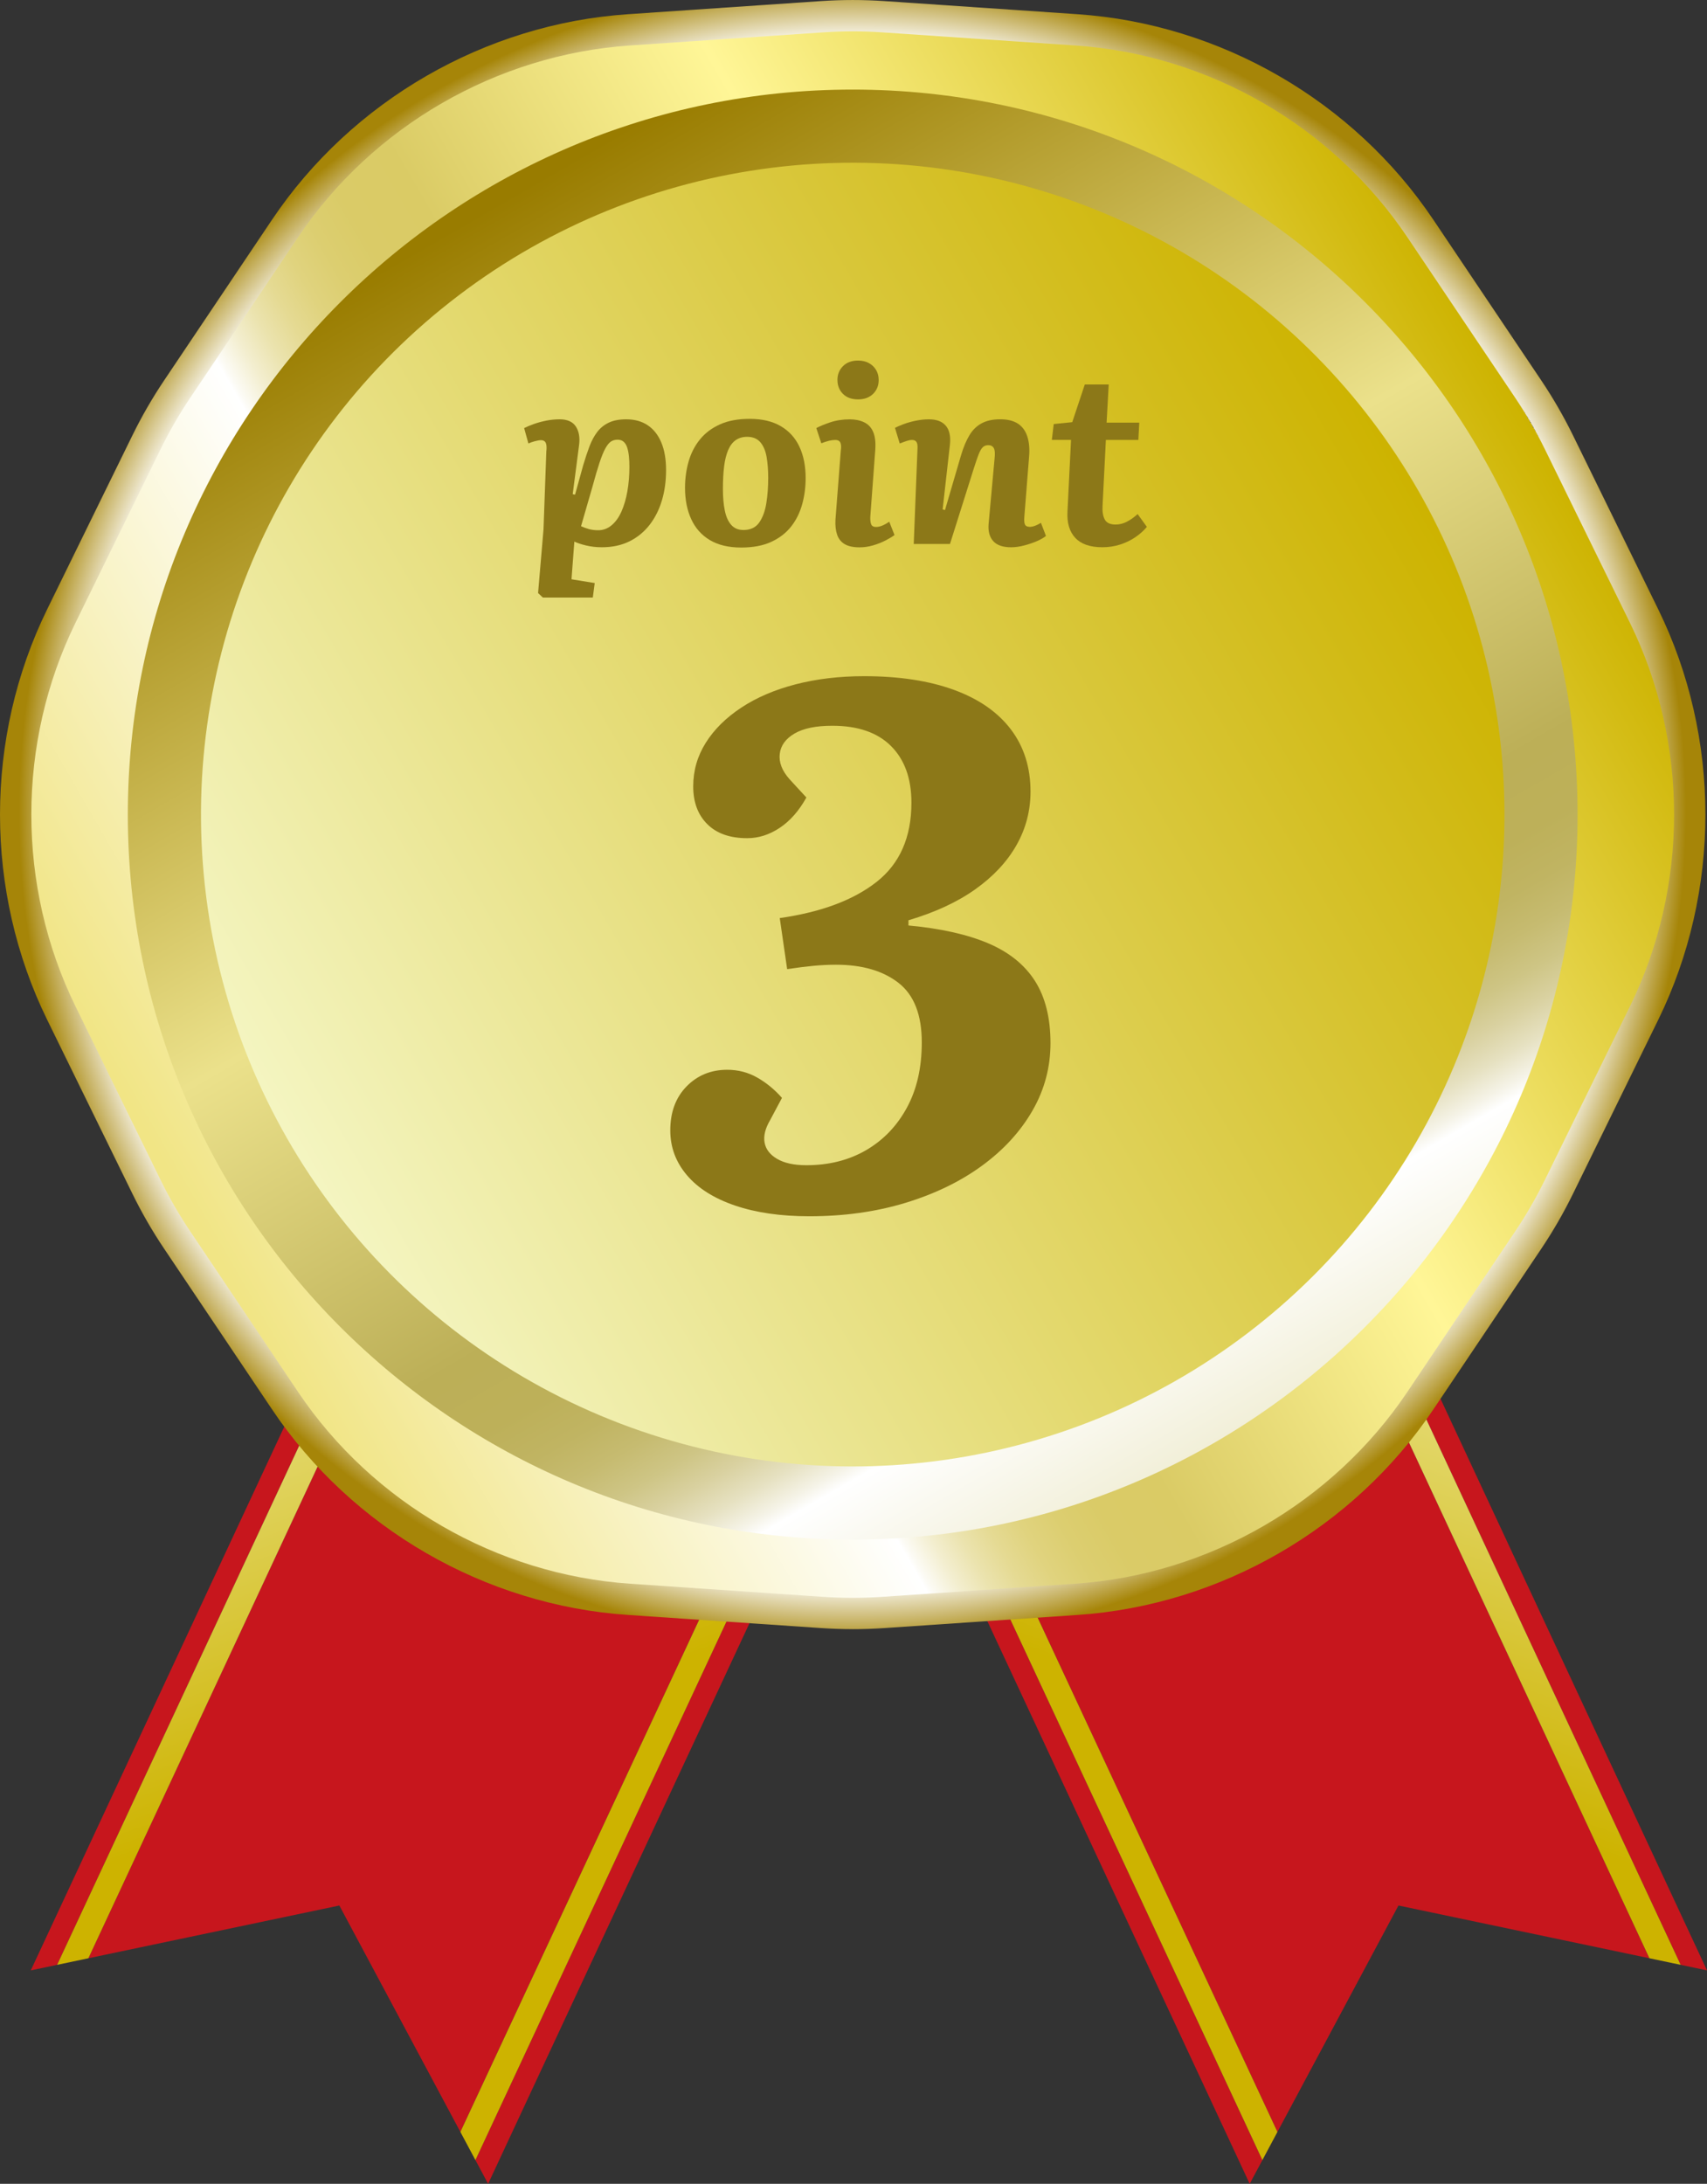
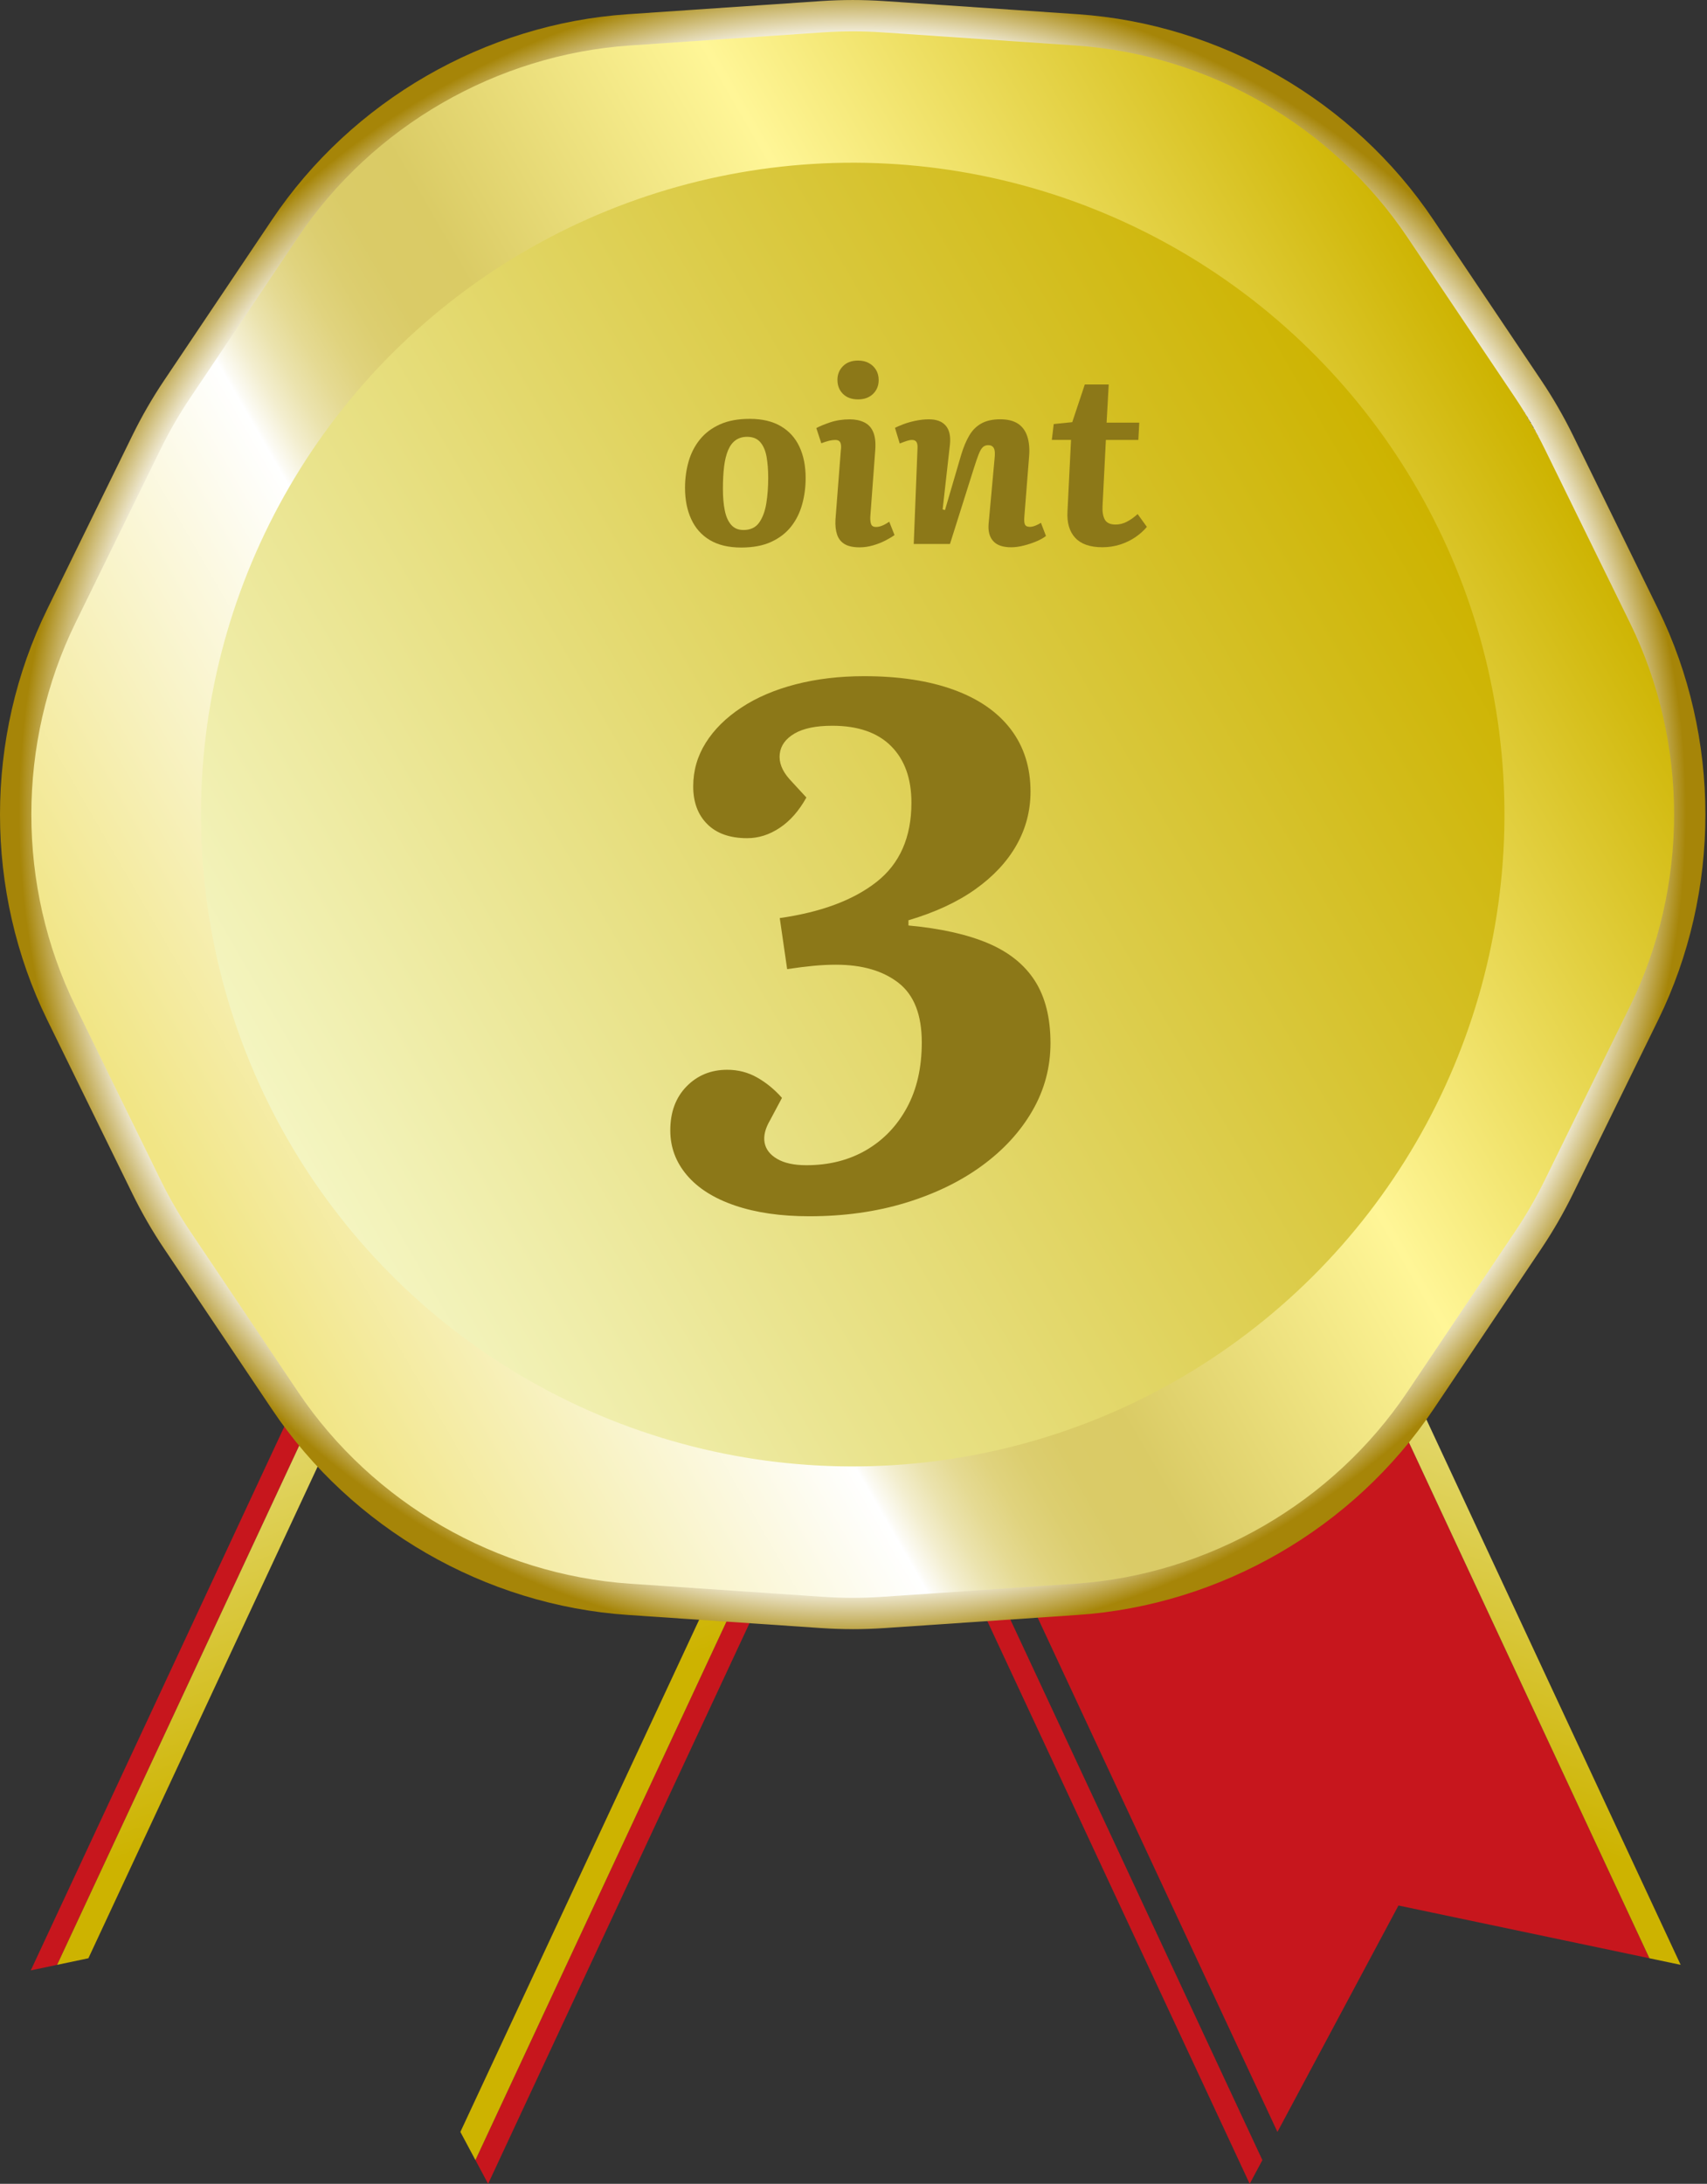
<svg xmlns="http://www.w3.org/2000/svg" xmlns:xlink="http://www.w3.org/1999/xlink" id="_レイヤー_2" data-name="レイヤー 2" width="60" height="76.746" viewBox="0 0 60 76.746">
  <rect x="0" y="0" width="60" height="76.746" fill="#333333" stroke="none" />
  <defs>
    <style>
      .cls-1 {
        fill: #c7161d;
      }

      .cls-2 {
        fill: #8c7818;
      }

      .cls-3 {
        fill: url(#_名称未設定グラデーション_377);
      }

      .cls-4 {
        fill: url(#_名称未設定グラデーション_183-4);
      }

      .cls-5 {
        fill: url(#_名称未設定グラデーション_183-2);
      }

      .cls-6 {
        fill: url(#_名称未設定グラデーション_183-5);
      }

      .cls-7 {
        fill: url(#_名称未設定グラデーション_152);
      }

      .cls-8 {
        fill: url(#_名称未設定グラデーション_150);
      }

      .cls-9 {
        fill: url(#_名称未設定グラデーション_183);
      }

      .cls-10 {
        fill: url(#_名称未設定グラデーション_183-3);
      }
    </style>
    <linearGradient id="_名称未設定グラデーション_183" data-name="名称未設定グラデーション 183" x1="1532.948" y1="-200.485" x2="1548.694" y2="-184.508" gradientTransform="translate(-1465.479 -426.103) rotate(24.999)" gradientUnits="userSpaceOnUse">
      <stop offset="0" stop-color="#f4f5c1" />
      <stop offset="1" stop-color="#cdb300" />
    </linearGradient>
    <linearGradient id="_名称未設定グラデーション_183-2" data-name="名称未設定グラデーション 183" x1="1540.89" y1="-208.312" x2="1556.636" y2="-192.335" xlink:href="#_名称未設定グラデーション_183" />
    <linearGradient id="_名称未設定グラデーション_183-3" data-name="名称未設定グラデーション 183" x1="1863.486" y1="-354.612" x2="1879.232" y2="-338.635" gradientTransform="translate(1891.263 -426.103) rotate(155.001) scale(1 -1)" xlink:href="#_名称未設定グラデーション_183" />
    <linearGradient id="_名称未設定グラデーション_183-4" data-name="名称未設定グラデーション 183" x1="1871.429" y1="-362.44" x2="1887.175" y2="-346.462" gradientTransform="translate(1891.263 -426.103) rotate(155.001) scale(1 -1)" xlink:href="#_名称未設定グラデーション_183" />
    <radialGradient id="_名称未設定グラデーション_150" data-name="名称未設定グラデーション 150" cx="17.272" cy="189.76" fx="17.272" fy="189.76" r="33.174" gradientTransform="translate(14.713 -139.012) scale(.883)" gradientUnits="userSpaceOnUse">
      <stop offset=".413" stop-color="#d6be78" />
      <stop offset=".645" stop-color="#fff" />
      <stop offset=".652" stop-color="#f6f2e9" />
      <stop offset=".667" stop-color="#e7dbc3" />
      <stop offset=".683" stop-color="#dac7a2" />
      <stop offset=".7" stop-color="#d0b787" />
      <stop offset=".719" stop-color="#c8ab72" />
      <stop offset=".74" stop-color="#c2a264" />
      <stop offset=".765" stop-color="#bf9d5b" />
      <stop offset=".805" stop-color="#be9c59" />
      <stop offset=".924" stop-color="#fff" />
      <stop offset="1" stop-color="#a68508" />
    </radialGradient>
    <linearGradient id="_名称未設定グラデーション_377" data-name="名称未設定グラデーション 377" x1="6.135" y1="42.389" x2="53.809" y2="14.864" gradientUnits="userSpaceOnUse">
      <stop offset=".008" stop-color="#f1e585" />
      <stop offset=".293" stop-color="#fff" />
      <stop offset=".296" stop-color="#fcfbf5" />
      <stop offset=".312" stop-color="#f3eecf" />
      <stop offset=".329" stop-color="#ebe3ae" />
      <stop offset=".347" stop-color="#e5da93" />
      <stop offset=".367" stop-color="#e0d37e" />
      <stop offset=".389" stop-color="#dcce70" />
      <stop offset=".415" stop-color="#dacb67" />
      <stop offset=".457" stop-color="#dacb65" />
      <stop offset=".664" stop-color="#fff697" />
      <stop offset="1" stop-color="#cdb300" />
      <stop offset="1" stop-color="#000" />
    </linearGradient>
    <linearGradient id="_名称未設定グラデーション_152" data-name="名称未設定グラデーション 152" x1="49.456" y1="62.373" x2="17.548" y2="7.106" gradientUnits="userSpaceOnUse">
      <stop offset="0" stop-color="#cfc675" />
      <stop offset=".293" stop-color="#fff" />
      <stop offset=".301" stop-color="#f5f3e7" />
      <stop offset=".316" stop-color="#e6e1c1" />
      <stop offset=".333" stop-color="#d9d1a0" />
      <stop offset=".35" stop-color="#cec585" />
      <stop offset=".37" stop-color="#c6bb70" />
      <stop offset=".391" stop-color="#c0b462" />
      <stop offset=".417" stop-color="#bdb059" />
      <stop offset=".457" stop-color="#bcaf57" />
      <stop offset=".664" stop-color="#ebe18b" />
      <stop offset="1" stop-color="#997c00" />
    </linearGradient>
    <linearGradient id="_名称未設定グラデーション_183-5" data-name="名称未設定グラデーション 183" x1="10.138" y1="40.078" x2="49.807" y2="17.175" gradientTransform="translate(3.838 -3.542) rotate(7.224)" xlink:href="#_名称未設定グラデーション_183" />
  </defs>
  <g id="_ヘッダー" data-name="ヘッダー">
    <g>
      <g>
        <g>
          <g>
-             <polygon class="cls-1" points="21.582 29.2 3.107 68.819 11.928 66.965 16.182 74.922 34.658 35.298 21.582 29.2" />
            <polygon class="cls-1" points="20.082 28.501 1.082 69.245 2.008 69.05 20.768 28.821 20.082 28.501" />
            <polygon class="cls-1" points="36.158 35.997 35.472 35.678 16.711 75.912 17.157 76.746 36.158 35.997" />
            <polygon class="cls-9" points="20.768 28.821 2.008 69.05 3.107 68.819 21.582 29.2 20.768 28.821" />
            <polygon class="cls-5" points="34.658 35.298 16.182 74.922 16.711 75.912 35.472 35.678 34.658 35.298" />
          </g>
          <g>
            <polygon class="cls-1" points="39.501 29.2 57.976 68.819 49.155 66.965 44.901 74.922 26.424 35.298 39.501 29.2" />
-             <polygon class="cls-1" points="41.001 28.501 60 69.245 59.074 69.05 40.315 28.821 41.001 28.501" />
            <polygon class="cls-1" points="24.924 35.997 25.61 35.678 44.372 75.912 43.926 76.746 24.924 35.997" />
            <polygon class="cls-10" points="40.315 28.821 59.074 69.05 57.976 68.819 39.501 29.2 40.315 28.821" />
-             <polygon class="cls-4" points="26.424 35.298 44.901 74.922 44.372 75.912 25.61 35.678 26.424 35.298" />
          </g>
        </g>
        <g>
          <path class="cls-8" d="m29.972,57.253c-.372,0-.743-.013-1.113-.038l-6.786-.461c-5.026-.341-9.703-3.042-12.511-7.224l-3.792-5.646c-.413-.614-.787-1.262-1.113-1.927l-2.994-6.108c-2.217-4.523-2.217-9.924,0-14.447l2.994-6.108c.326-.664.7-1.313,1.113-1.927l3.792-5.646C12.37,3.541,17.047.84,22.073.499L28.859.038c.738-.05,1.487-.05,2.225,0l6.786.461c5.026.342,9.703,3.042,12.511,7.223l3.793,5.646c.413.615.787,1.263,1.113,1.927l2.994,6.108c2.217,4.523,2.217,9.924,0,14.447l-2.994,6.108c-.326.665-.7,1.313-1.112,1.927l-3.793,5.646c-2.808,4.182-7.485,6.882-12.511,7.224l-6.786.461c-.369.025-.741.038-1.113.038Z" />
          <path class="cls-3" d="m29.972,1.102c-.347,0-.694.012-1.038.035l-6.786.461c-4.688.318-9.051,2.838-11.671,6.738l-3.792,5.646c-.385.573-.734,1.178-1.038,1.798l-2.994,6.108c-2.068,4.219-2.068,9.257,0,13.477l2.994,6.108c.304.62.653,1.225,1.038,1.798l3.792,5.646c2.62,3.901,6.983,6.42,11.671,6.739l6.786.461c.689.047,1.387.047,2.076,0l6.786-.461c4.688-.319,9.051-2.838,11.671-6.739l3.793-5.646c.385-.573.734-1.178,1.038-1.798l2.994-6.108c2.068-4.219,2.068-9.257,0-13.477l-2.994-6.108c-.304-.619-.653-1.224-1.038-1.798l-3.793-5.646c-2.62-3.901-6.983-6.42-11.671-6.738l-6.786-.461c-.344-.024-.691-.035-1.038-.035Z" />
-           <path class="cls-7" d="m29.972,54.106c-14.049,0-25.479-11.43-25.479-25.479C4.494,14.578,15.924,3.148,29.972,3.148c14.049,0,25.479,11.43,25.479,25.479,0,14.049-11.43,25.479-25.479,25.479Z" />
          <circle class="cls-6" cx="29.973" cy="28.627" r="22.908" transform="translate(-3.362 3.996) rotate(-7.224)" />
        </g>
      </g>
      <path class="cls-2" d="m36.222,27.817c0,.676-.165,1.304-.494,1.885-.33.581-.811,1.097-1.443,1.547-.633.451-1.417.814-2.353,1.092v.183c1.126.104,2.058.312,2.795.623.736.312,1.287.755,1.651,1.326.364.572.546,1.301.546,2.185,0,.85-.212,1.643-.637,2.379-.425.736-1.019,1.382-1.781,1.937-.763.556-1.66.988-2.691,1.301-1.032.312-2.154.468-3.367.468-1.005,0-1.876-.126-2.613-.377-.737-.251-1.3-.606-1.69-1.066-.39-.459-.585-.983-.585-1.573,0-.641.19-1.156.572-1.547.381-.39.858-.585,1.43-.585.381,0,.732.091,1.053.273.321.182.611.42.871.715l-.416.78c-.173.295-.238.559-.195.793.043.233.19.425.442.571.251.147.594.222,1.027.222.797,0,1.499-.178,2.106-.533s1.083-.854,1.43-1.495c.347-.641.52-1.404.52-2.288,0-.971-.273-1.668-.819-2.093s-1.279-.637-2.197-.637c-.26,0-.524.013-.793.039-.269.025-.576.064-.923.116l-.26-1.794c1.456-.208,2.591-.632,3.406-1.273.814-.642,1.222-1.568,1.222-2.782,0-.85-.239-1.512-.715-1.989-.477-.477-1.166-.715-2.067-.715-.572,0-1.014.091-1.326.273-.312.182-.485.42-.52.715s.078.589.338.884l.598.65c-.26.468-.572.823-.936,1.065-.364.243-.745.364-1.144.364-.607,0-1.075-.165-1.404-.494-.33-.329-.494-.771-.494-1.326s.147-1.065.442-1.534c.294-.468.71-.879,1.248-1.234.537-.355,1.174-.628,1.911-.819.737-.19,1.538-.286,2.405-.286,1.23,0,2.283.161,3.159.481.875.32,1.542.784,2.002,1.391.459.607.689,1.335.689,2.185Z" />
      <g>
-         <path class="cls-2" d="m19.207,15.835c.011-.133.001-.228-.029-.283-.031-.055-.085-.083-.163-.083-.056,0-.129.013-.221.038-.091.024-.165.051-.221.079l-.15-.542c.1-.05.217-.099.35-.146s.277-.086.433-.117c.155-.03.311-.045.466-.045.267,0,.455.083.566.249.111.167.15.384.117.65l-.225,1.732.083.017.283-1.024c.072-.244.146-.467.221-.667.075-.199.167-.37.275-.512.108-.142.244-.251.408-.329.164-.078.368-.116.612-.116.294,0,.546.069.754.208.208.139.368.342.479.607.111.267.167.589.167.967,0,.383-.048.738-.146,1.066-.097.327-.242.614-.433.861-.192.247-.428.44-.708.579-.281.139-.604.208-.971.208-.194,0-.377-.021-.55-.062-.172-.041-.311-.087-.416-.137l-.1,1.324.816.133-.067.509h-1.757l-.167-.158.191-2.241.1-2.766Zm2.499-.383c-.089,0-.167.022-.233.066-.067.045-.132.125-.196.242-.064.116-.132.283-.204.499-.072.217-.156.5-.25.85l-.4,1.383c.083.039.175.072.275.101.1.027.208.041.325.041.178,0,.336-.058.475-.175.139-.116.254-.277.346-.483.091-.205.161-.442.208-.712s.071-.554.071-.854c0-.134-.005-.257-.017-.371-.011-.113-.031-.215-.058-.304-.028-.089-.07-.158-.125-.208-.056-.05-.128-.075-.217-.075Z" />
        <path class="cls-2" d="m26.053,19.242c-.444,0-.812-.088-1.104-.263s-.509-.42-.654-.737c-.145-.316-.217-.683-.217-1.099,0-.322.042-.629.125-.921.083-.291.215-.55.396-.774.18-.225.415-.402.704-.533s.639-.195,1.049-.195c.433,0,.796.084,1.087.254.292.169.511.409.658.72.147.312.221.681.221,1.108,0,.316-.04.622-.121.916-.081.295-.209.556-.387.783s-.411.408-.7.541c-.289.134-.642.2-1.058.2Zm.075-.616c.25,0,.436-.088.558-.263.122-.175.205-.401.25-.679.044-.277.066-.575.066-.892,0-.277-.02-.524-.058-.741-.039-.217-.113-.387-.221-.512-.108-.125-.263-.188-.462-.188-.156,0-.289.039-.4.116-.111.078-.2.194-.267.35-.066.156-.114.348-.142.575s-.042.491-.042.791c0,.289.022.542.066.758.044.217.12.385.225.504.105.12.247.18.425.18Z" />
        <path class="cls-2" d="m29.56,15.794c.011-.117.001-.201-.029-.254-.031-.053-.087-.079-.171-.079-.067,0-.139.01-.217.028-.078.02-.169.049-.275.088l-.175-.533c.111-.061.272-.128.483-.2.211-.071.441-.107.691-.107.194,0,.363.034.508.104s.25.182.316.338c.067.155.092.36.075.616l-.175,2.357c-.006.116.004.206.029.271.025.063.082.096.171.096.072,0,.147-.017.225-.05.078-.033.158-.078.241-.134l.184.467c-.072.056-.175.118-.309.188s-.28.128-.441.175-.319.07-.475.07c-.222,0-.397-.037-.525-.112-.127-.074-.216-.186-.267-.333-.05-.147-.069-.323-.058-.529l.191-2.465Zm-.125-2.44c0-.194.065-.357.196-.487.13-.131.307-.196.529-.196.144,0,.271.029.379.088.108.059.193.139.254.241s.092.221.092.354c0,.199-.067.363-.2.491s-.308.191-.524.191c-.222,0-.399-.063-.529-.191s-.196-.292-.196-.491Z" />
        <path class="cls-2" d="m36.765,18.834c-.072.062-.179.122-.32.184-.142.061-.293.112-.454.153-.161.042-.311.062-.45.062-.289,0-.499-.072-.629-.216-.131-.145-.185-.348-.163-.608l.208-2.274c.022-.188.014-.317-.025-.387-.039-.069-.103-.104-.191-.104-.083,0-.15.025-.2.075-.05.05-.097.132-.142.246-.044.113-.1.276-.167.487l-.841,2.665h-1.274l.133-3.365c.005-.1-.007-.174-.038-.221-.031-.047-.082-.07-.154-.07-.056,0-.117.011-.183.033-.067.022-.15.053-.25.092l-.167-.55c.061-.033.157-.075.288-.125.13-.05.276-.092.437-.125s.316-.05.466-.05c.267,0,.464.073.592.221.127.146.177.365.15.653l-.258,2.291.083.024.566-1.933c.083-.277.181-.509.292-.695.111-.186.254-.326.429-.42.175-.095.393-.142.654-.142.255,0,.461.05.616.149.156.1.267.249.333.445.066.197.089.435.066.713l-.167,2.115c-.011.128-.004.22.021.275s.082.083.17.083c.061,0,.126-.014.196-.042.069-.027.135-.061.196-.1l.175.458Z" />
        <path class="cls-2" d="m37.04,14.902l.649-.066.441-1.324h.841l-.075,1.341h1.149l-.033.608h-1.141l-.117,2.315c-.011.205.015.366.079.482.063.117.19.176.379.176.139,0,.272-.034.4-.101.127-.066.252-.155.375-.267l.325.45c-.111.133-.246.254-.404.362-.158.108-.336.194-.533.258-.197.064-.407.096-.629.096-.428,0-.744-.109-.95-.328-.206-.22-.297-.529-.275-.93l.125-2.515h-.675l.067-.559Z" />
      </g>
    </g>
  </g>
</svg>